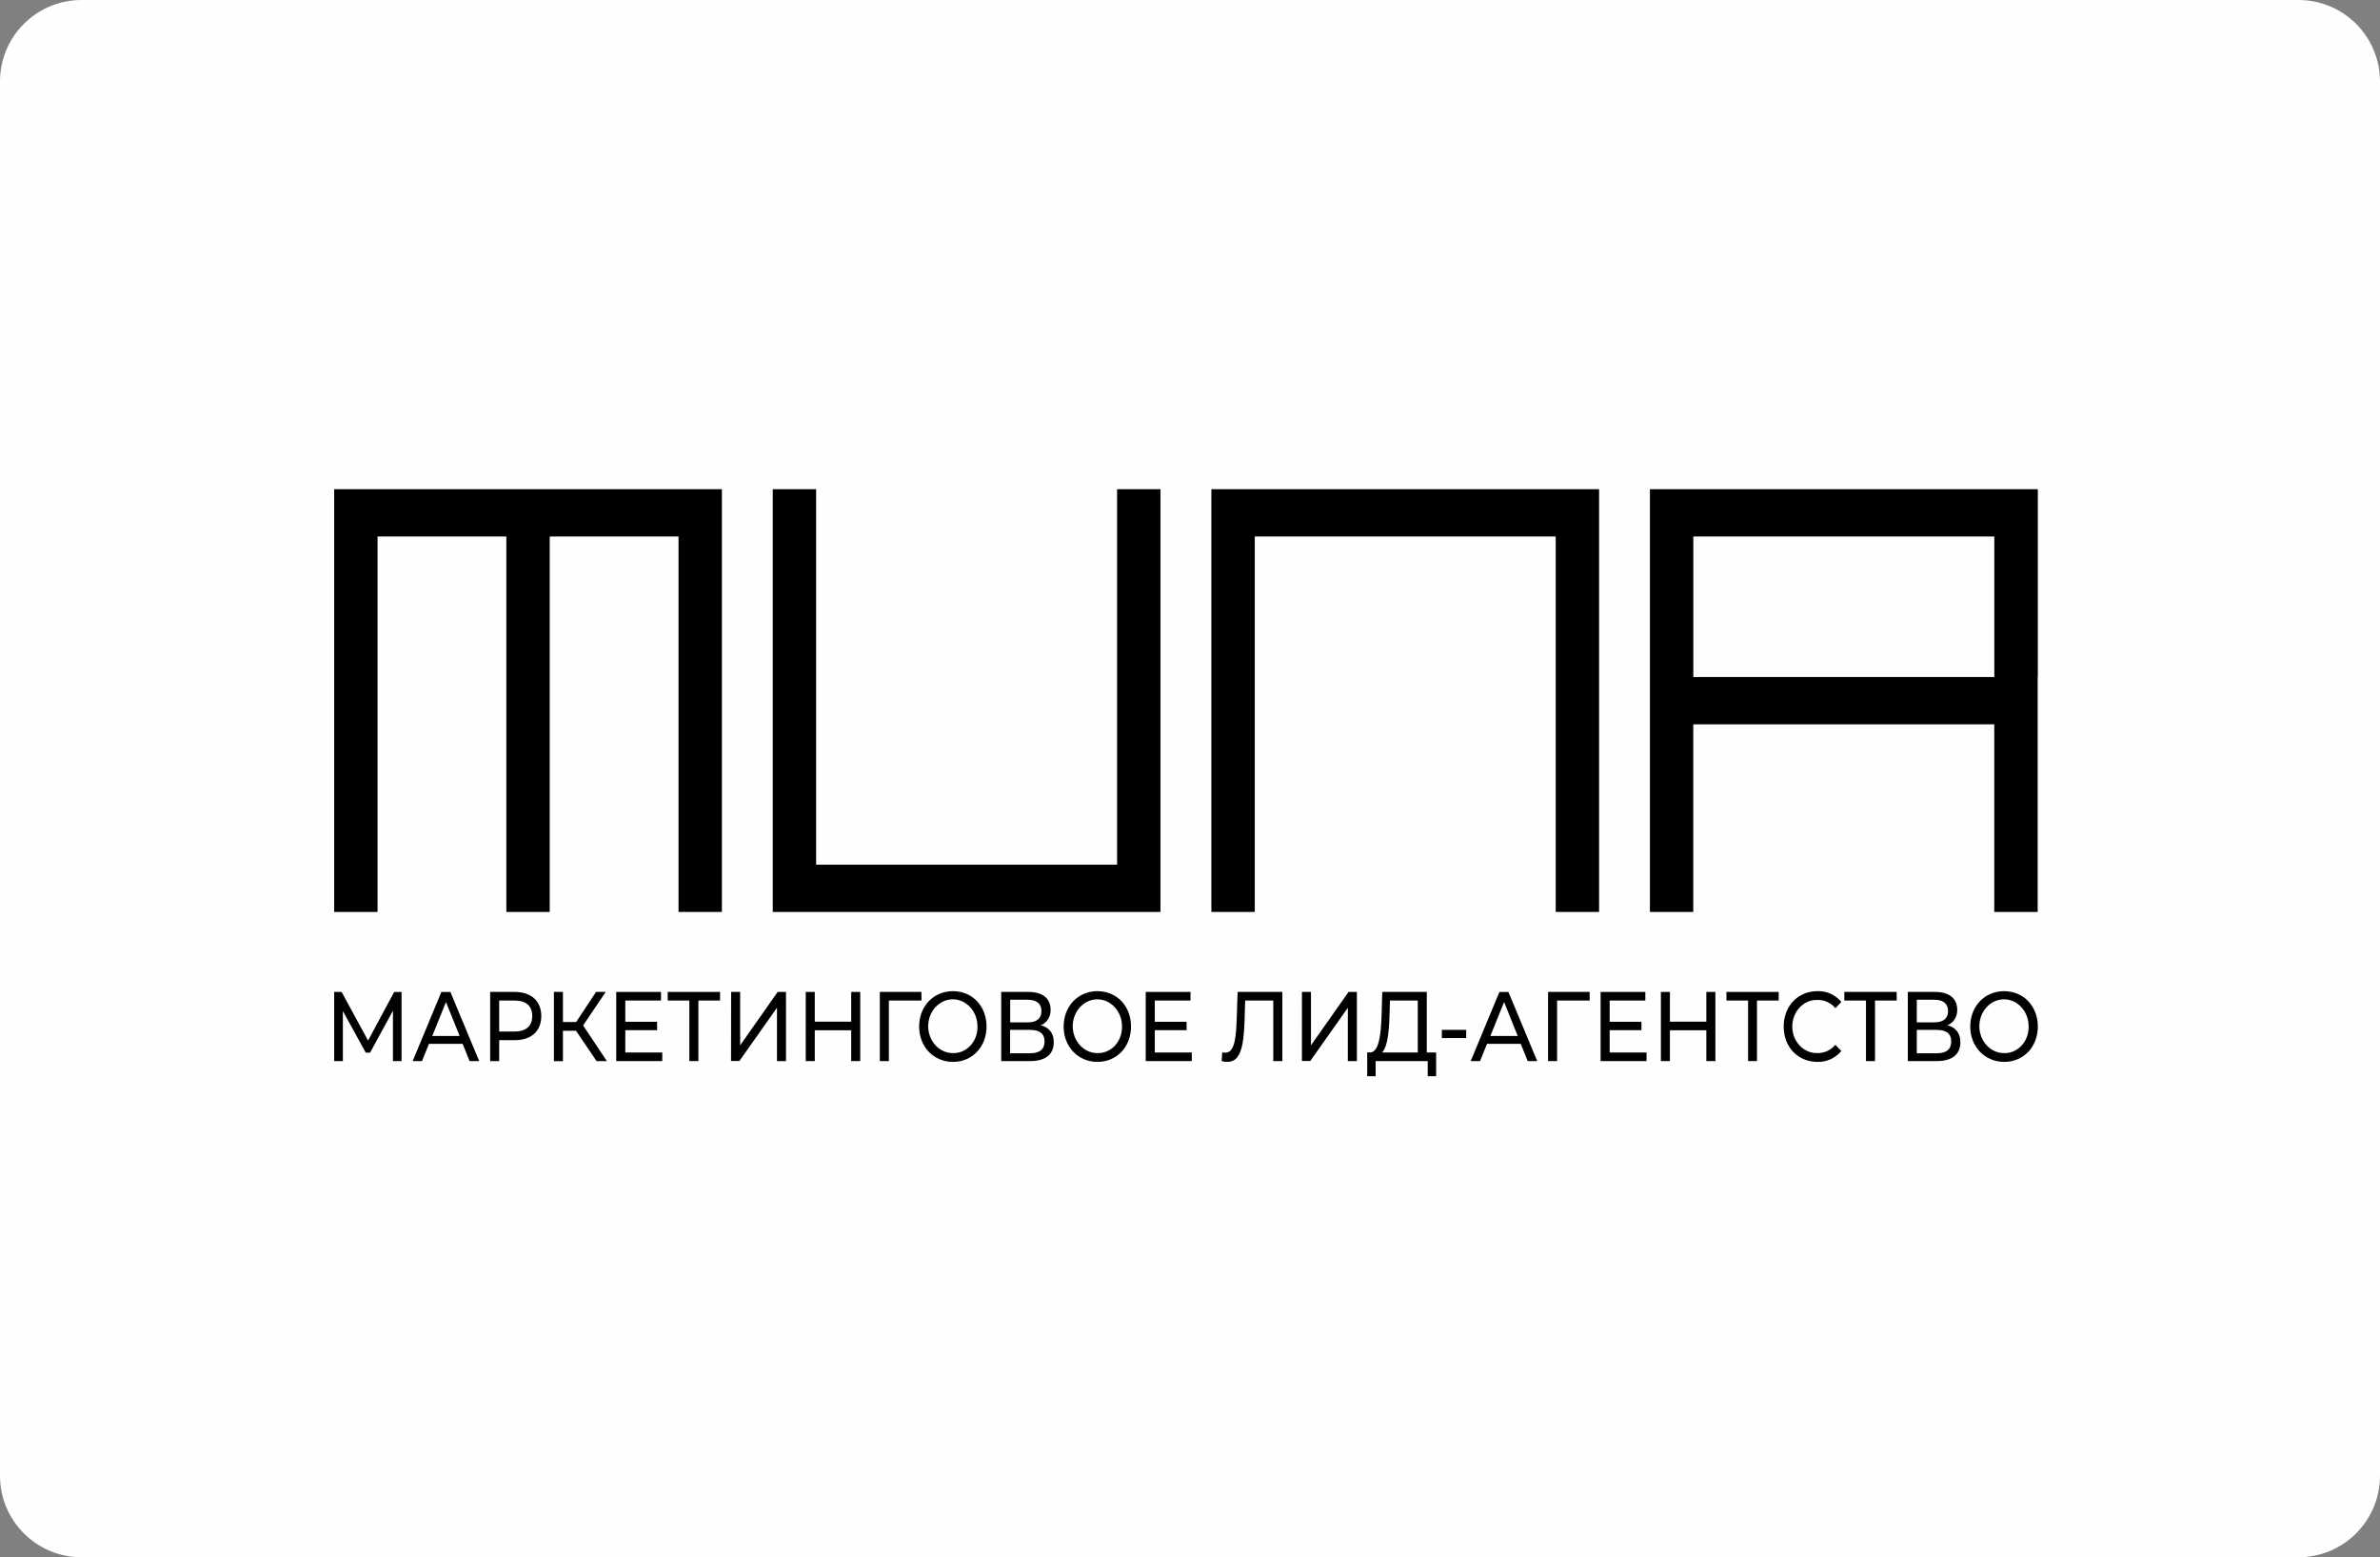
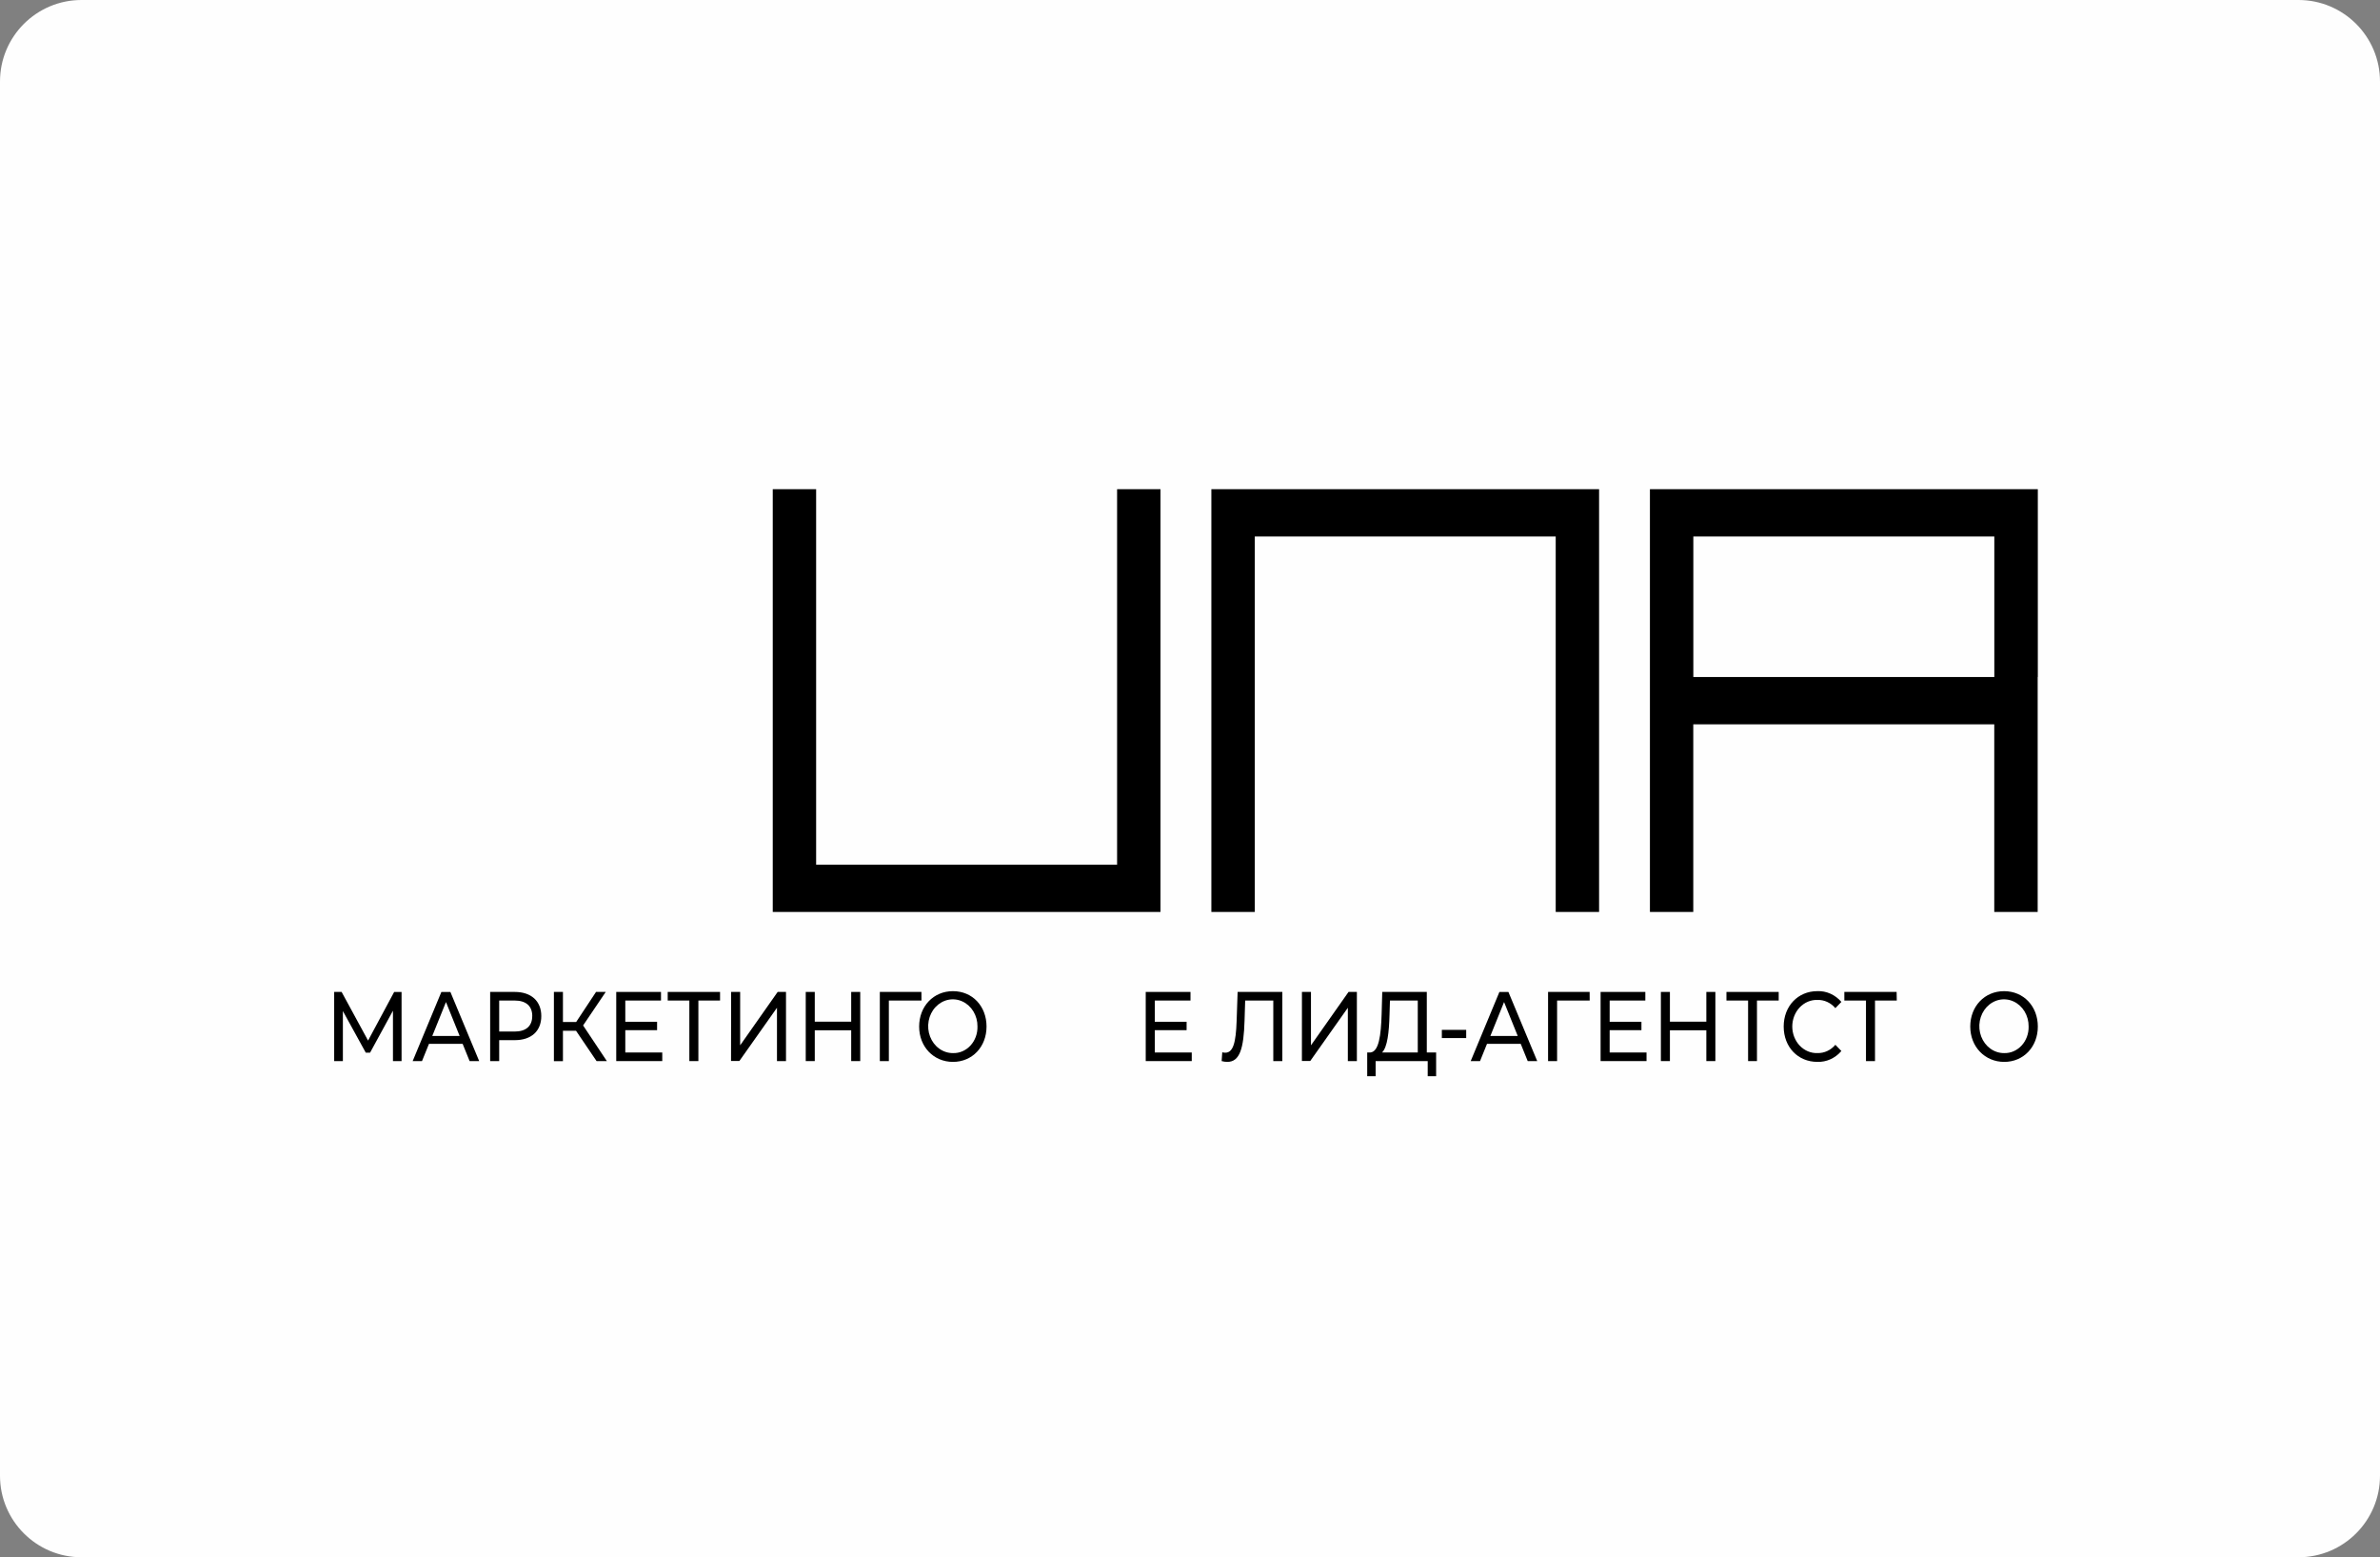
<svg xmlns="http://www.w3.org/2000/svg" width="292" height="191" viewBox="0 0 292 191" fill="none">
  <rect x="0" y="0" width="292" height="191" fill="#808080" stroke="none" />
  <path d="M0 10C0 4.477 4.477 0 10 0H282C287.523 0 292 4.477 292 10V181C292 186.523 287.523 191 282 191H10C4.477 191 0 186.523 0 181V10Z" fill="#FEFEFE" />
-   <path d="M67.445 65.801V111.852H62.123V65.801H46.322V111.852H41V60H88.568V111.852H83.247V65.801H67.445Z" fill="black" />
  <path d="M100.13 106.052H137.055V60H142.377V111.852H94.809V60H100.13V106.052Z" fill="black" />
  <path d="M190.869 65.801H153.947V111.852H148.622V60H196.19V111.852H190.869V65.801Z" fill="black" />
  <path d="M207.753 83.038H244.682V65.801H207.753V83.038ZM250 83.038V111.852H244.675V88.839H207.746V111.852H202.428V60H250.018V83.038" fill="black" />
  <path d="M48.212 130.144V123.965L45.402 129.114H44.878L42.067 124.005V130.148H41V121.662H41.912L45.158 127.628L48.36 121.666H49.268V130.148L48.212 130.144Z" fill="black" />
  <path d="M56.762 128.032H52.63L51.773 130.149H50.628L54.151 121.667H55.259L58.793 130.149H57.619L56.762 128.032ZM56.393 127.062L54.716 122.903L53.036 127.062H56.393Z" fill="black" />
  <path d="M66.411 124.621C66.411 126.461 65.189 127.576 63.165 127.576H61.245V130.144H60.137V121.662H63.157C65.189 121.662 66.411 122.798 66.411 124.621ZM65.303 124.621C65.303 123.414 64.564 122.717 63.135 122.717H61.245V126.521H63.132C64.553 126.521 65.299 125.833 65.299 124.621H65.303Z" fill="black" />
  <path d="M70.669 126.421H69.066V130.152H67.958V121.662H69.066V125.346H70.691L73.128 121.662H74.317L71.54 125.772L74.454 130.144H73.191L70.669 126.421Z" fill="black" />
  <path d="M81.252 129.089V130.144H75.606V121.662H81.097V122.717H76.717V125.322H80.617V126.352H76.717V129.089H81.252Z" fill="black" />
  <path d="M88.343 122.717H85.684V130.144H84.576V122.717H81.921V121.662H88.343V122.717Z" fill="black" />
  <path d="M89.701 121.662H90.809V128.208L95.411 121.662H96.434V130.144H95.326V123.603L90.713 130.132H89.69L89.701 121.662Z" fill="black" />
  <path d="M105.541 121.662V130.144H104.433V126.364H99.964V130.144H98.856V121.662H99.964V125.31H104.433V121.662H105.541Z" fill="black" />
  <path d="M113.056 122.717H109.053V130.144H107.945V121.662H113.049L113.056 122.717Z" fill="black" />
  <path d="M112.769 125.907C112.769 123.423 114.523 121.567 116.916 121.567C119.309 121.567 121.037 123.411 121.037 125.907C121.037 128.403 119.283 130.242 116.916 130.242C114.549 130.242 112.769 128.391 112.769 125.907ZM119.925 125.907C119.933 125.252 119.761 124.61 119.433 124.063C119.104 123.515 118.634 123.086 118.081 122.831C117.528 122.576 116.918 122.505 116.328 122.629C115.739 122.753 115.197 123.066 114.77 123.527C114.344 123.988 114.054 124.577 113.936 125.218C113.818 125.86 113.877 126.526 114.108 127.13C114.338 127.734 114.727 128.251 115.228 128.613C115.728 128.975 116.315 129.167 116.916 129.163C117.312 129.177 117.707 129.102 118.076 128.943C118.446 128.784 118.781 128.545 119.063 128.241C119.345 127.936 119.566 127.572 119.715 127.171C119.863 126.769 119.935 126.339 119.925 125.907V125.907Z" fill="black" />
-   <path d="M129.287 127.829C129.287 129.287 128.308 130.144 126.395 130.144H122.839V121.662H126.185C127.876 121.662 128.899 122.427 128.899 123.844C128.912 124.262 128.801 124.673 128.582 125.016C128.363 125.36 128.048 125.616 127.684 125.748C128.729 126.018 129.287 126.726 129.287 127.829ZM123.939 125.394H126.107C127.174 125.394 127.776 124.923 127.776 124.013C127.776 123.104 127.174 122.62 126.107 122.62H123.939V125.394ZM128.153 127.733C128.153 126.755 127.529 126.316 126.362 126.316H123.928V129.186H126.362C127.54 129.186 128.153 128.727 128.153 127.733Z" fill="black" />
-   <path d="M130.497 125.907C130.497 123.423 132.255 121.567 134.644 121.567C137.034 121.567 138.765 123.411 138.765 125.907C138.765 128.403 137.011 130.242 134.644 130.242C132.277 130.242 130.497 128.391 130.497 125.907ZM137.658 125.907C137.665 125.253 137.494 124.611 137.165 124.063C136.837 123.515 136.366 123.087 135.814 122.831C135.261 122.576 134.651 122.506 134.062 122.629C133.473 122.753 132.93 123.065 132.504 123.525C132.078 123.986 131.787 124.574 131.668 125.216C131.55 125.857 131.609 126.523 131.839 127.127C132.068 127.732 132.457 128.248 132.957 128.611C133.457 128.973 134.044 129.166 134.644 129.163C135.041 129.177 135.436 129.102 135.806 128.943C136.175 128.784 136.511 128.546 136.793 128.241C137.075 127.936 137.297 127.572 137.445 127.171C137.594 126.77 137.666 126.34 137.658 125.907V125.907Z" fill="black" />
  <path d="M146.216 129.089V130.144H140.569V121.662H146.061V122.717H141.681V125.322H145.584V126.352H141.681V129.089H146.216Z" fill="black" />
  <path d="M157.327 121.662V130.144H156.219V122.717H152.77L152.692 125.201C152.592 128.57 152.116 130.241 150.583 130.241C150.347 130.242 150.111 130.209 149.882 130.144L149.959 129.065C150.08 129.1 150.204 129.116 150.329 129.114C151.296 129.114 151.632 127.866 151.721 125.237L151.843 121.662H157.327Z" fill="black" />
  <path d="M159.734 121.662H160.842V128.208L165.451 121.662H166.474V130.144H165.366V123.603L160.753 130.132H159.73L159.734 121.662Z" fill="black" />
  <path d="M176.198 129.089V132H175.164V130.144H168.775V132H167.741V129.089H168.111C169.178 129.017 169.433 126.972 169.51 124.392L169.588 121.662H175.053V129.089H176.198ZM169.551 129.089H173.945V122.717H170.533L170.478 124.5C170.419 126.569 170.23 128.433 169.562 129.089H169.551Z" fill="black" />
  <path d="M176.899 126.314H179.887V127.32H176.899V126.314Z" fill="black" />
  <path d="M186.578 128.032H182.438L181.581 130.149H180.437L183.96 121.667H185.067L188.602 130.149H187.435L186.578 128.032ZM186.209 127.062L184.532 122.903L182.852 127.062H186.209Z" fill="black" />
  <path d="M195.038 122.717H191.039V130.144H189.931V121.662H195.031L195.038 122.717Z" fill="black" />
  <path d="M202.011 129.089V130.144H196.376V121.662H201.864V122.717H197.488V125.322H201.387V126.352H197.488V129.089H202.011Z" fill="black" />
  <path d="M210.457 121.662V130.144H209.349V126.364H204.88V130.144H203.772V121.662H204.88V125.31H209.349V121.662H210.457Z" fill="black" />
  <path d="M218.227 122.717H215.561V130.144H214.472V122.717H211.816V121.662H218.227V122.717Z" fill="black" />
  <path d="M218.839 125.904C218.839 123.396 220.597 121.565 222.964 121.565C223.514 121.542 224.063 121.648 224.572 121.876C225.082 122.104 225.541 122.448 225.918 122.885L225.18 123.65C224.901 123.322 224.562 123.063 224.184 122.889C223.807 122.716 223.399 122.632 222.99 122.644C222.588 122.628 222.188 122.701 221.813 122.858C221.438 123.015 221.096 123.252 220.807 123.556C220.518 123.861 220.288 124.225 220.131 124.628C219.974 125.031 219.893 125.464 219.893 125.902C219.893 126.34 219.974 126.773 220.131 127.176C220.288 127.579 220.518 127.944 220.807 128.248C221.096 128.552 221.438 128.79 221.813 128.946C222.188 129.103 222.588 129.176 222.99 129.161C223.4 129.17 223.807 129.085 224.185 128.91C224.562 128.735 224.901 128.475 225.18 128.146L225.918 128.907C225.542 129.346 225.083 129.692 224.573 129.922C224.064 130.152 223.515 130.26 222.964 130.24C220.597 130.24 218.839 128.432 218.839 125.904Z" fill="black" />
  <path d="M232.713 122.717H230.043V130.144H228.935V122.717H226.28V121.662H232.695L232.713 122.717Z" fill="black" />
-   <path d="M240.517 127.829C240.517 129.287 239.538 130.144 237.626 130.144H234.069V121.662H237.415C239.106 121.662 240.129 122.427 240.129 123.844C240.143 124.262 240.032 124.672 239.814 125.016C239.595 125.359 239.281 125.616 238.918 125.748C239.959 126.018 240.517 126.726 240.517 127.829ZM235.17 125.394H237.337C238.405 125.394 239.007 124.923 239.007 124.013C239.007 123.104 238.405 122.62 237.337 122.62H235.17V125.394ZM239.394 127.733C239.394 126.755 238.77 126.316 237.603 126.316H235.17V129.186H237.603C238.77 129.186 239.394 128.727 239.394 127.733Z" fill="black" />
  <path d="M241.729 125.907C241.729 123.423 243.487 121.567 245.877 121.567C248.266 121.567 250.02 123.411 250.02 125.907C250.02 128.403 248.262 130.242 245.895 130.242C243.528 130.242 241.729 128.391 241.729 125.907ZM248.89 125.907C248.897 125.253 248.726 124.611 248.398 124.063C248.069 123.515 247.599 123.087 247.046 122.831C246.494 122.576 245.884 122.506 245.294 122.629C244.705 122.753 244.163 123.065 243.736 123.525C243.31 123.986 243.019 124.574 242.901 125.216C242.782 125.857 242.842 126.523 243.071 127.127C243.301 127.732 243.69 128.248 244.19 128.611C244.689 128.973 245.276 129.166 245.877 129.163C246.273 129.177 246.669 129.102 247.038 128.943C247.407 128.784 247.743 128.546 248.025 128.241C248.307 127.936 248.529 127.572 248.678 127.171C248.827 126.77 248.899 126.34 248.89 125.907V125.907Z" fill="black" />
</svg>